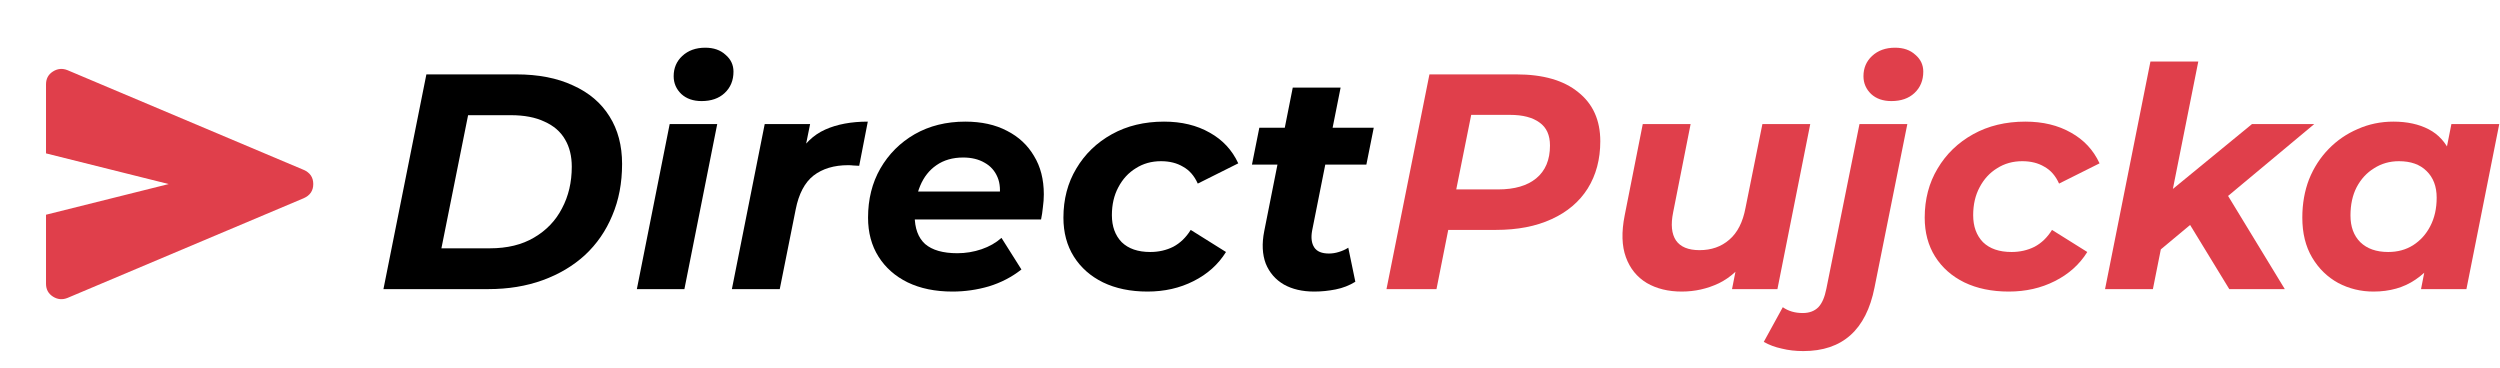
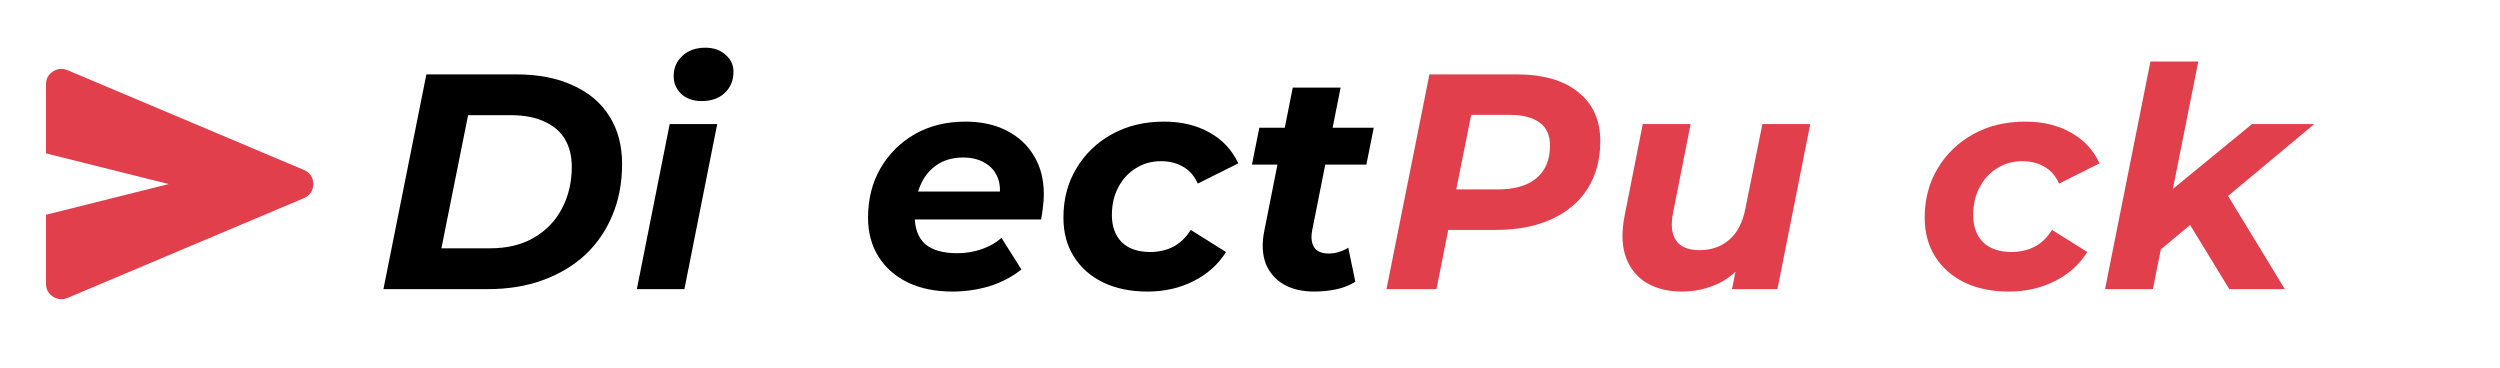
<svg xmlns="http://www.w3.org/2000/svg" width="163" height="24" viewBox="0 0 163 24" fill="none">
  <path d="M4.4 19.425C4.067 19.558 3.75 19.529 3.45 19.337C3.15 19.145 3 18.866 3 18.5V14L11 12L3 10V5.5C3 5.133 3.15 4.854 3.45 4.663C3.75 4.472 4.067 4.442 4.4 4.575L19.8 11.075C20.217 11.258 20.425 11.567 20.425 12C20.425 12.433 20.217 12.742 19.8 12.925L4.4 19.425Z" fill="#E03F4B" />
-   <path d="M154.751 19.01C153.924 19.01 153.157 18.823 152.451 18.45C151.744 18.063 151.177 17.51 150.751 16.79C150.324 16.07 150.111 15.203 150.111 14.19C150.111 13.283 150.257 12.45 150.551 11.69C150.857 10.93 151.284 10.27 151.831 9.71C152.377 9.15 153.011 8.717 153.731 8.41C154.451 8.09 155.224 7.93 156.051 7.93C156.944 7.93 157.711 8.097 158.351 8.43C158.991 8.763 159.464 9.283 159.771 9.99C160.091 10.683 160.204 11.583 160.111 12.69C160.044 13.957 159.784 15.07 159.331 16.03C158.877 16.977 158.264 17.71 157.491 18.23C156.731 18.75 155.817 19.01 154.751 19.01ZM155.711 16.43C156.324 16.43 156.864 16.283 157.331 15.99C157.811 15.683 158.184 15.27 158.451 14.75C158.731 14.217 158.871 13.597 158.871 12.89C158.871 12.157 158.651 11.577 158.211 11.15C157.784 10.723 157.184 10.51 156.411 10.51C155.811 10.51 155.271 10.663 154.791 10.97C154.311 11.263 153.931 11.677 153.651 12.21C153.384 12.73 153.251 13.343 153.251 14.05C153.251 14.783 153.464 15.363 153.891 15.79C154.331 16.217 154.937 16.43 155.711 16.43ZM157.851 18.85L158.271 16.71L158.971 13.51L159.391 10.31L159.831 8.09H162.951L160.811 18.85H157.851Z" fill="#E03F4B" />
  <path d="M140.369 16.69L141.049 12.83L146.829 8.09H150.889L144.869 13.11L143.129 14.39L140.369 16.69ZM137.249 18.85L140.209 4.01H143.329L140.369 18.85H137.249ZM145.349 18.85L142.589 14.33L144.769 11.95L148.969 18.85H145.349Z" fill="#E03F4B" />
  <path d="M130.971 19.01C129.865 19.01 128.898 18.81 128.071 18.41C127.258 18.01 126.625 17.45 126.171 16.73C125.718 16.01 125.491 15.163 125.491 14.19C125.491 12.99 125.771 11.923 126.331 10.99C126.891 10.043 127.665 9.297 128.651 8.75C129.638 8.203 130.771 7.93 132.051 7.93C133.198 7.93 134.191 8.17 135.031 8.65C135.871 9.117 136.491 9.783 136.891 10.65L134.251 11.97C134.025 11.463 133.705 11.097 133.291 10.87C132.891 10.63 132.411 10.51 131.851 10.51C131.238 10.51 130.691 10.663 130.211 10.97C129.731 11.263 129.351 11.677 129.071 12.21C128.791 12.73 128.651 13.337 128.651 14.03C128.651 14.763 128.865 15.35 129.291 15.79C129.731 16.217 130.351 16.43 131.151 16.43C131.698 16.43 132.198 16.317 132.651 16.09C133.105 15.85 133.485 15.483 133.791 14.99L136.091 16.43C135.585 17.243 134.878 17.877 133.971 18.33C133.078 18.783 132.078 19.01 130.971 19.01Z" fill="#E03F4B" />
-   <path d="M117.578 22.89C117.071 22.89 116.605 22.837 116.178 22.73C115.738 22.637 115.345 22.49 114.998 22.29L116.238 20.03C116.598 20.283 117.031 20.41 117.538 20.41C117.965 20.41 118.305 20.283 118.558 20.03C118.798 19.777 118.971 19.377 119.078 18.83L121.238 8.09H124.358L122.218 18.75C121.671 21.51 120.125 22.89 117.578 22.89ZM123.318 6.59C122.771 6.59 122.331 6.437 121.998 6.13C121.665 5.81 121.498 5.423 121.498 4.97C121.498 4.437 121.685 3.997 122.058 3.65C122.445 3.29 122.945 3.11 123.558 3.11C124.105 3.11 124.545 3.263 124.878 3.57C125.225 3.863 125.398 4.23 125.398 4.67C125.398 5.243 125.205 5.71 124.818 6.07C124.445 6.417 123.945 6.59 123.318 6.59Z" fill="#E03F4B" />
  <path d="M109.648 19.01C108.768 19.01 108.008 18.823 107.368 18.45C106.728 18.063 106.274 17.503 106.008 16.77C105.741 16.037 105.714 15.13 105.928 14.05L107.108 8.09H110.228L109.088 13.85C108.928 14.637 108.988 15.243 109.268 15.67C109.561 16.097 110.074 16.31 110.808 16.31C111.581 16.31 112.228 16.083 112.748 15.63C113.281 15.177 113.634 14.483 113.808 13.55L114.908 8.09H118.028L115.888 18.85H112.928L113.528 15.81L113.968 16.73C113.461 17.517 112.828 18.097 112.068 18.47C111.308 18.83 110.501 19.01 109.648 19.01Z" fill="#E03F4B" />
  <path d="M90.399 18.85L93.199 4.85H98.859C100.606 4.85 101.953 5.237 102.899 6.01C103.859 6.77 104.339 7.837 104.339 9.21C104.339 10.383 104.066 11.41 103.519 12.29C102.973 13.157 102.186 13.823 101.159 14.29C100.146 14.757 98.939 14.99 97.539 14.99H92.999L94.719 13.51L93.659 18.85H90.399ZM94.639 13.89L93.499 12.35H97.679C98.746 12.35 99.573 12.11 100.159 11.63C100.759 11.137 101.059 10.423 101.059 9.49C101.059 8.81 100.833 8.31 100.379 7.99C99.926 7.657 99.286 7.49 98.459 7.49H94.519L96.239 5.91L94.639 13.89Z" fill="#E03F4B" />
  <path d="M85.688 19.01C84.915 19.01 84.254 18.857 83.708 18.55C83.161 18.23 82.768 17.777 82.528 17.19C82.301 16.59 82.268 15.883 82.428 15.07L84.288 5.71H87.408L85.548 15.05C85.468 15.503 85.514 15.863 85.688 16.13C85.861 16.397 86.181 16.53 86.648 16.53C86.861 16.53 87.075 16.497 87.288 16.43C87.514 16.363 87.721 16.27 87.908 16.15L88.368 18.37C87.981 18.61 87.555 18.777 87.088 18.87C86.621 18.963 86.154 19.01 85.688 19.01ZM81.628 10.73L82.108 8.33H89.568L89.088 10.73H81.628Z" fill="black" />
  <path d="M74.815 19.01C73.709 19.01 72.742 18.81 71.915 18.41C71.102 18.01 70.469 17.45 70.015 16.73C69.562 16.01 69.335 15.163 69.335 14.19C69.335 12.99 69.615 11.923 70.175 10.99C70.735 10.043 71.508 9.297 72.495 8.75C73.482 8.203 74.615 7.93 75.895 7.93C77.042 7.93 78.035 8.17 78.875 8.65C79.715 9.117 80.335 9.783 80.735 10.65L78.095 11.97C77.868 11.463 77.549 11.097 77.135 10.87C76.735 10.63 76.255 10.51 75.695 10.51C75.082 10.51 74.535 10.663 74.055 10.97C73.575 11.263 73.195 11.677 72.915 12.21C72.635 12.73 72.495 13.337 72.495 14.03C72.495 14.763 72.709 15.35 73.135 15.79C73.575 16.217 74.195 16.43 74.995 16.43C75.542 16.43 76.042 16.317 76.495 16.09C76.948 15.85 77.329 15.483 77.635 14.99L79.935 16.43C79.428 17.243 78.722 17.877 77.815 18.33C76.922 18.783 75.922 19.01 74.815 19.01Z" fill="black" />
  <path d="M62.097 19.01C60.977 19.01 60.003 18.81 59.177 18.41C58.363 18.01 57.73 17.45 57.277 16.73C56.823 16.01 56.597 15.163 56.597 14.19C56.597 12.99 56.863 11.923 57.397 10.99C57.943 10.043 58.69 9.297 59.637 8.75C60.597 8.203 61.697 7.93 62.937 7.93C63.99 7.93 64.897 8.13 65.657 8.53C66.417 8.917 67.003 9.463 67.417 10.17C67.843 10.863 68.057 11.697 68.057 12.67C68.057 12.95 68.037 13.23 67.997 13.51C67.97 13.79 67.93 14.057 67.877 14.31H58.977L59.297 12.49H66.417L65.137 13.05C65.243 12.45 65.21 11.95 65.037 11.55C64.863 11.137 64.583 10.823 64.197 10.61C63.81 10.383 63.343 10.27 62.797 10.27C62.117 10.27 61.537 10.437 61.057 10.77C60.59 11.09 60.237 11.537 59.997 12.11C59.757 12.683 59.637 13.33 59.637 14.05C59.637 14.877 59.863 15.497 60.317 15.91C60.783 16.31 61.483 16.51 62.417 16.51C62.963 16.51 63.49 16.423 63.997 16.25C64.503 16.077 64.937 15.83 65.297 15.51L66.597 17.57C65.97 18.063 65.263 18.43 64.477 18.67C63.703 18.897 62.91 19.01 62.097 19.01Z" fill="black" />
-   <path d="M47.719 18.85L49.859 8.09H52.819L52.2 11.15L51.919 10.27C52.4 9.403 53.026 8.797 53.8 8.45C54.573 8.103 55.499 7.93 56.58 7.93L56.02 10.81C55.886 10.797 55.76 10.79 55.639 10.79C55.533 10.777 55.419 10.77 55.3 10.77C54.38 10.77 53.626 10.997 53.039 11.45C52.466 11.903 52.08 12.637 51.88 13.65L50.84 18.85H47.719Z" fill="black" />
  <path d="M41.523 18.85L43.663 8.09H46.763L44.623 18.85H41.523ZM45.743 6.59C45.197 6.59 44.757 6.437 44.423 6.13C44.09 5.81 43.923 5.423 43.923 4.97C43.923 4.437 44.11 3.997 44.483 3.65C44.87 3.29 45.37 3.11 45.983 3.11C46.53 3.11 46.97 3.263 47.303 3.57C47.65 3.863 47.823 4.23 47.823 4.67C47.823 5.243 47.63 5.71 47.243 6.07C46.87 6.417 46.37 6.59 45.743 6.59Z" fill="black" />
  <path d="M25 18.85L27.8 4.85H33.66C35.1 4.85 36.333 5.09 37.36 5.57C38.4 6.037 39.193 6.71 39.74 7.59C40.287 8.457 40.56 9.49 40.56 10.69C40.56 11.93 40.347 13.05 39.92 14.05C39.507 15.05 38.913 15.91 38.14 16.63C37.367 17.337 36.447 17.883 35.38 18.27C34.313 18.657 33.133 18.85 31.84 18.85H25ZM28.78 16.19H31.94C33.073 16.19 34.033 15.957 34.82 15.49C35.62 15.023 36.227 14.39 36.64 13.59C37.067 12.79 37.28 11.883 37.28 10.87C37.28 10.177 37.133 9.583 36.84 9.09C36.547 8.583 36.1 8.197 35.5 7.93C34.913 7.65 34.18 7.51 33.3 7.51H30.52L28.78 16.19Z" fill="black" />
</svg>